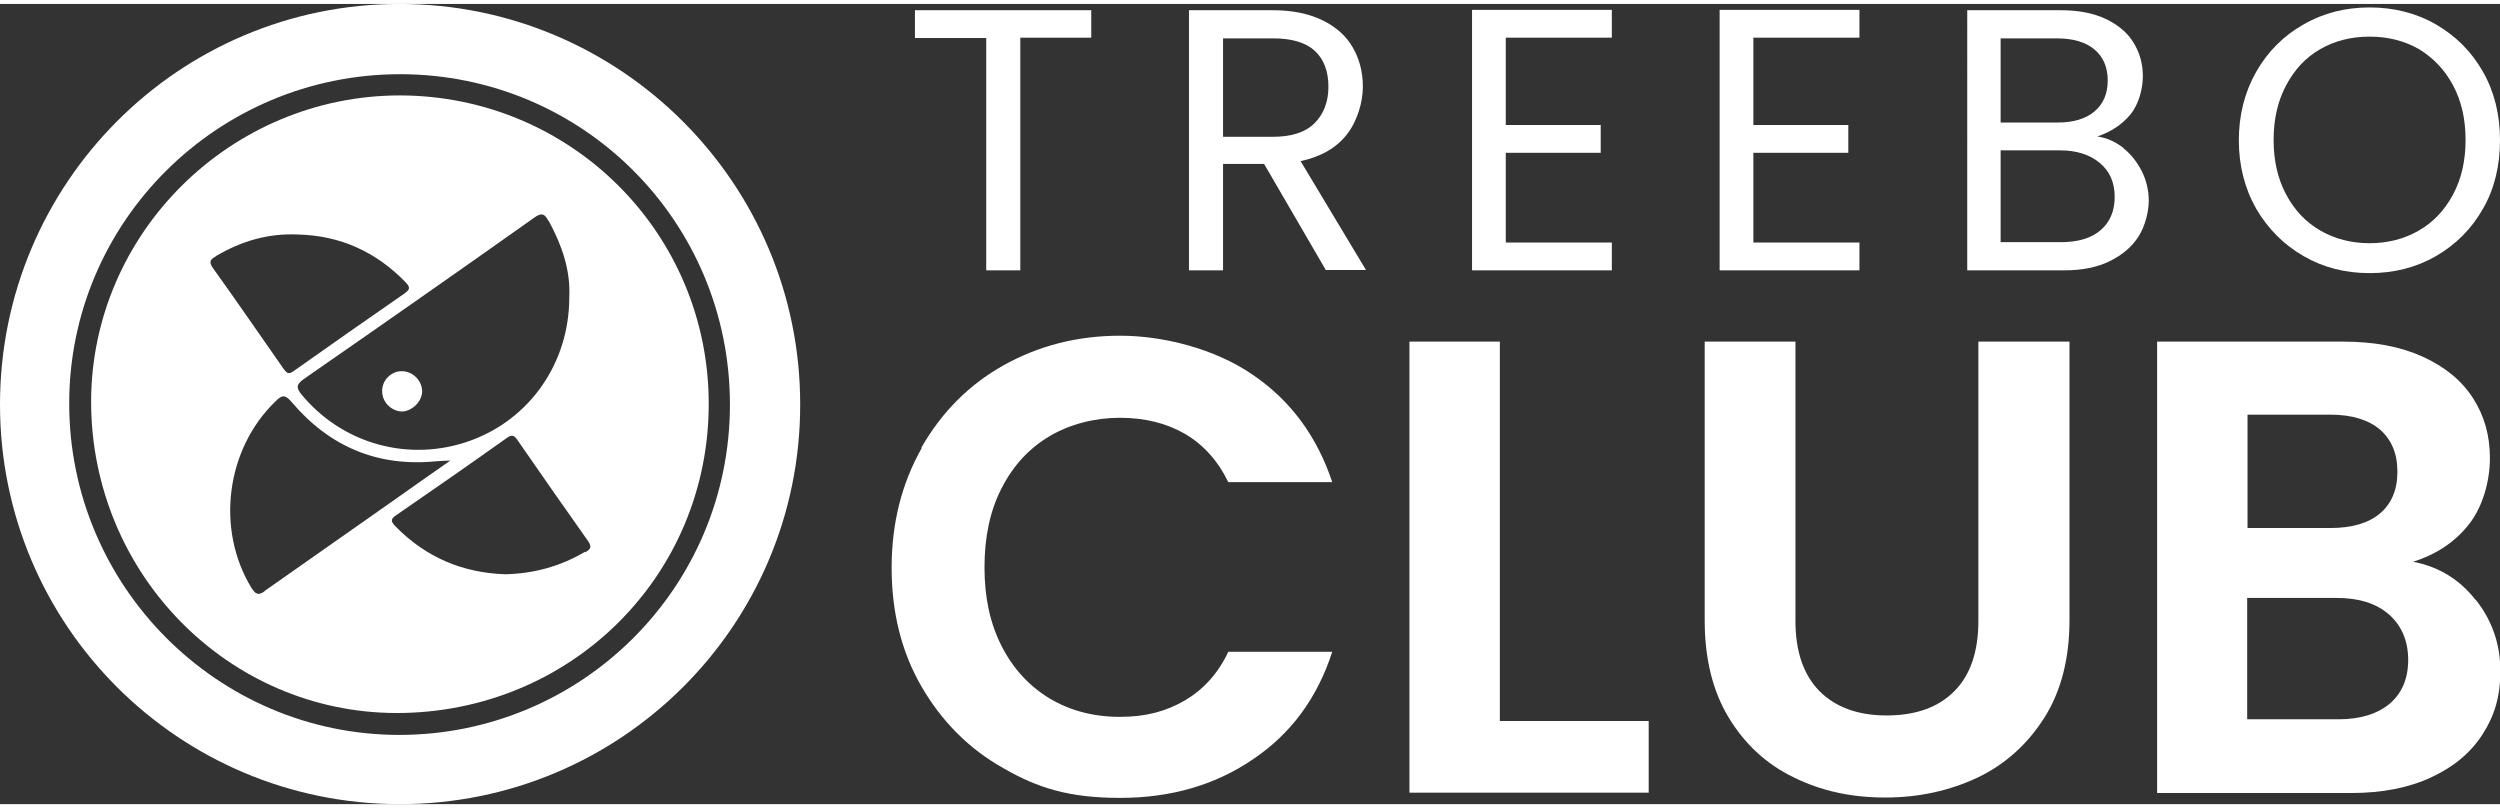
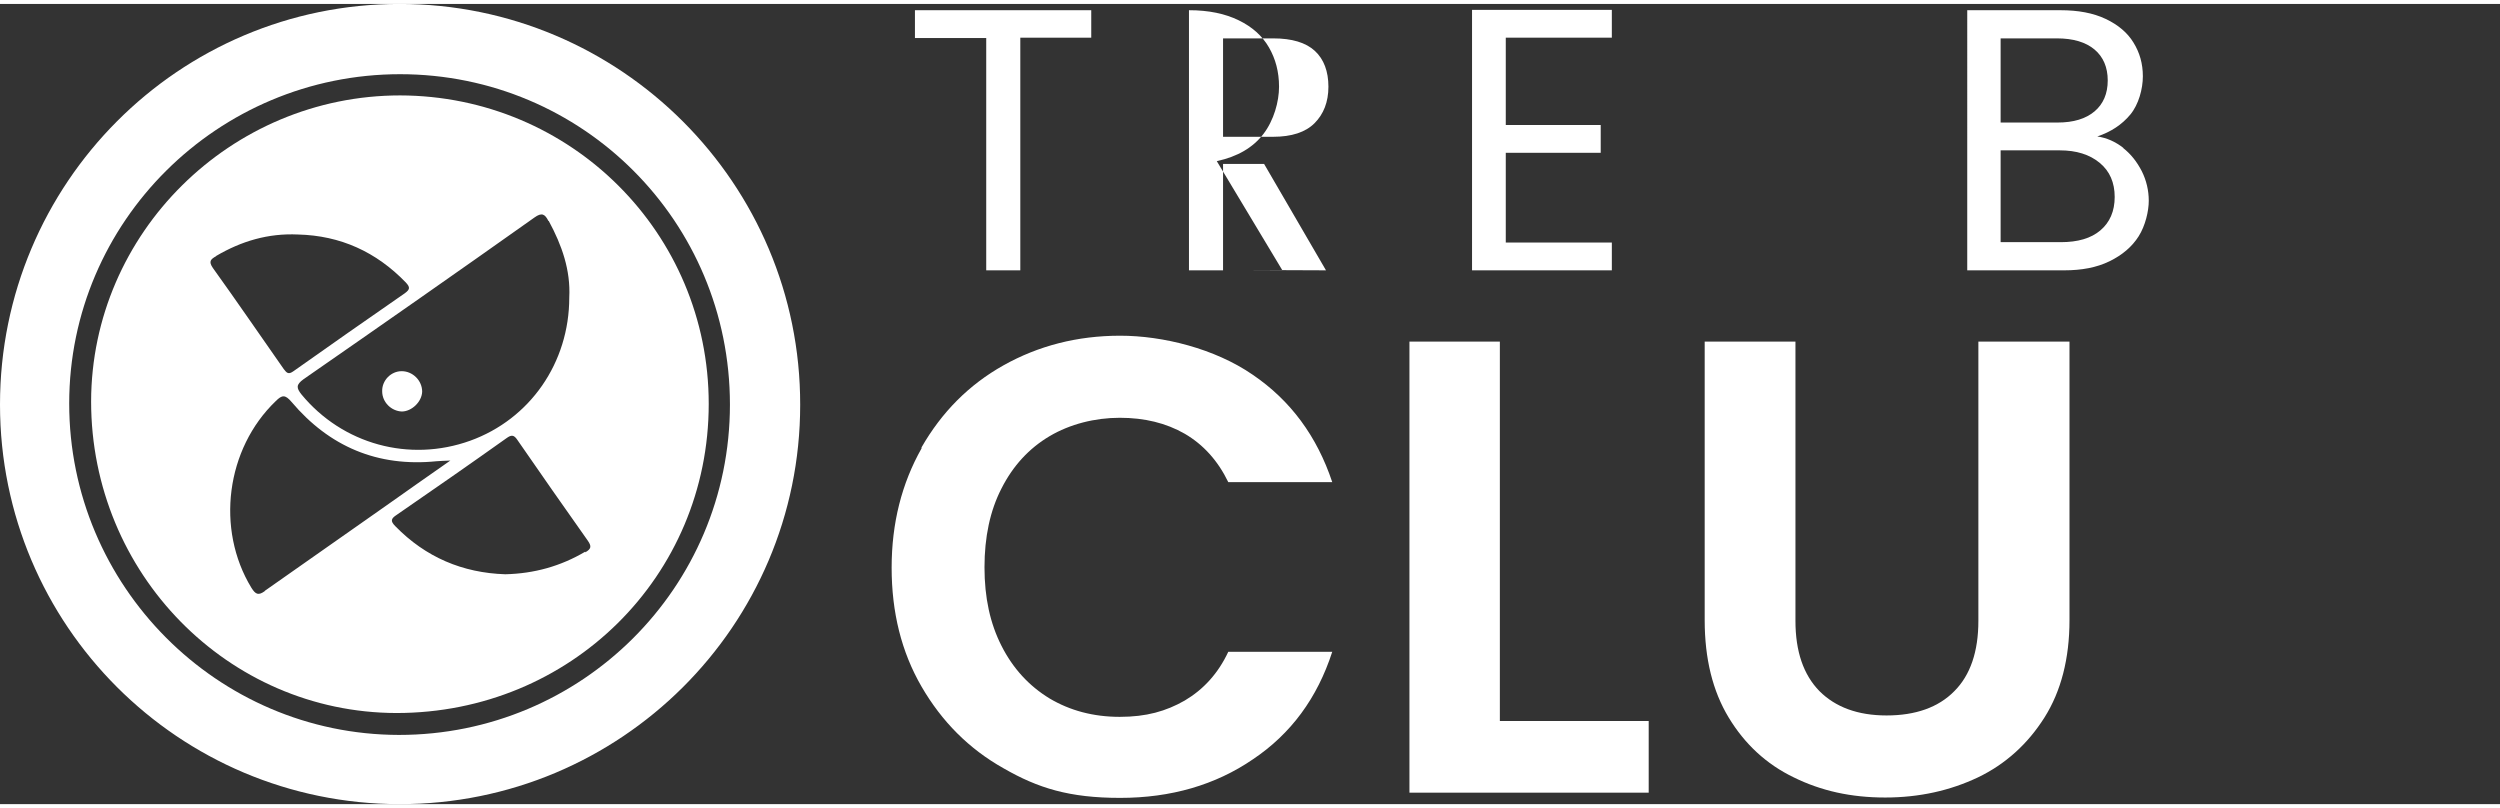
<svg xmlns="http://www.w3.org/2000/svg" width="99" height="32" id="Layer_1" data-name="Layer 1" version="1.1" viewBox="0 0 718.9 230.1">
  <rect x="0" y="0" width="718.9" height="230.1" fill="#333333" stroke="none" />
  <defs>
    <style>
      .cls-1 {
        fill: #fff;
        stroke-width: 0px;
      }
    </style>
  </defs>
  <g>
    <g>
      <path class="cls-1" d="M313.8,1.8v7.9h-20.4v66.9h-9.8V9.8h-20.5V1.8h50.7Z" />
-       <path class="cls-1" d="M381.3,76.6l-17.8-30.6h-11.8v30.6h-9.8V1.8h24.1c5.7,0,10.4,1,14.3,2.9,3.9,1.9,6.8,4.5,8.7,7.8,1.9,3.3,2.9,7,2.9,11.3s-1.5,9.7-4.5,13.6c-3,3.9-7.4,6.5-13.4,7.8l18.8,31.3h-11.7ZM351.7,38.2h14.4c5.3,0,9.3-1.3,11.9-3.9,2.6-2.6,4-6.1,4-10.5s-1.3-7.9-3.9-10.3c-2.6-2.4-6.6-3.6-12-3.6h-14.4v28.3Z" />
+       <path class="cls-1" d="M381.3,76.6l-17.8-30.6h-11.8v30.6h-9.8V1.8c5.7,0,10.4,1,14.3,2.9,3.9,1.9,6.8,4.5,8.7,7.8,1.9,3.3,2.9,7,2.9,11.3s-1.5,9.7-4.5,13.6c-3,3.9-7.4,6.5-13.4,7.8l18.8,31.3h-11.7ZM351.7,38.2h14.4c5.3,0,9.3-1.3,11.9-3.9,2.6-2.6,4-6.1,4-10.5s-1.3-7.9-3.9-10.3c-2.6-2.4-6.6-3.6-12-3.6h-14.4v28.3Z" />
      <path class="cls-1" d="M433,9.8v25h27.3v8h-27.3v25.8h30.5v8h-40.2V1.7h40.2v8h-30.5Z" />
-       <path class="cls-1" d="M504.2,9.8v25h27.3v8h-27.3v25.8h30.5v8h-40.2V1.7h40.2v8h-30.5Z" />
      <path class="cls-1" d="M610.5,41.4c2.3,1.8,4,4,5.4,6.7,1.3,2.6,2,5.5,2,8.5s-1,7.2-2.9,10.2c-1.9,3-4.7,5.4-8.4,7.2-3.7,1.8-8,2.6-13,2.6h-27.9V1.8h26.8c5.1,0,9.4.8,13,2.5,3.6,1.7,6.3,4,8,6.8,1.8,2.9,2.7,6.1,2.7,9.7s-1.2,8.1-3.6,11c-2.4,2.9-5.6,5-9.5,6.3,2.7.4,5.2,1.5,7.5,3.3ZM575.3,34.1h16.4c4.6,0,8.1-1.1,10.6-3.2,2.5-2.1,3.8-5.1,3.8-8.9s-1.3-6.8-3.8-8.9c-2.5-2.1-6.1-3.2-10.8-3.2h-16.2v24.3ZM604,65.1c2.7-2.3,4.1-5.5,4.1-9.6s-1.4-7.4-4.3-9.8c-2.9-2.4-6.7-3.6-11.5-3.6h-17v26.4h17.3c4.9,0,8.7-1.1,11.4-3.4Z" />
-       <path class="cls-1" d="M662.4,72.5c-5.7-3.3-10.2-7.8-13.6-13.6-3.3-5.8-5-12.4-5-19.7s1.7-13.9,5-19.7c3.3-5.8,7.9-10.4,13.6-13.6,5.7-3.3,12.1-4.9,19-4.9s13.4,1.6,19.1,4.9c5.7,3.3,10.2,7.8,13.5,13.6,3.3,5.8,4.9,12.4,4.9,19.7s-1.6,14-4.9,19.7c-3.3,5.8-7.8,10.3-13.5,13.6-5.7,3.3-12.1,4.9-19.1,4.9s-13.3-1.6-19-4.9ZM695.5,65.2c4.2-2.4,7.5-5.9,9.9-10.4,2.4-4.5,3.6-9.7,3.6-15.7s-1.2-11.2-3.6-15.7c-2.4-4.5-5.7-7.9-9.8-10.4-4.2-2.4-8.9-3.6-14.2-3.6s-10,1.2-14.2,3.6c-4.2,2.4-7.4,5.9-9.8,10.4-2.4,4.5-3.6,9.7-3.6,15.7s1.2,11.2,3.6,15.7c2.4,4.5,5.7,8,9.9,10.4,4.2,2.4,8.9,3.6,14.1,3.6s9.9-1.2,14.1-3.6Z" />
    </g>
    <g>
      <path class="cls-1" d="M265,127.5c5.8-10.1,13.6-18,23.6-23.6,10-5.6,21.2-8.5,33.5-8.5s27.2,3.7,38.1,11.2c10.9,7.4,18.5,17.7,22.9,30.9h-29.9c-3-6.2-7.2-10.8-12.5-13.9-5.4-3.1-11.6-4.6-18.7-4.6s-14.3,1.8-20.2,5.3c-5.9,3.5-10.5,8.5-13.8,15-3.3,6.4-4.9,14-4.9,22.7s1.6,16.1,4.9,22.6c3.3,6.5,7.9,11.5,13.8,15.1,5.9,3.5,12.6,5.3,20.2,5.3s13.3-1.6,18.7-4.7c5.4-3.2,9.6-7.8,12.5-14h29.9c-4.3,13.3-11.9,23.6-22.8,30.9-10.8,7.4-23.6,11.1-38.2,11.1s-23.6-2.8-33.5-8.5c-10-5.6-17.8-13.5-23.6-23.5-5.8-10-8.6-21.4-8.6-34.2s2.9-24.2,8.6-34.3Z" />
      <path class="cls-1" d="M431.4,206.2h42.7v20.6h-68.8V97.1h26v109.1Z" />
      <path class="cls-1" d="M516.3,97.1v80.3c0,8.8,2.3,15.5,6.9,20.2,4.6,4.6,11,7,19.3,7s14.9-2.3,19.5-7c4.6-4.6,6.9-11.4,6.9-20.2v-80.3h26.2v80.1c0,11-2.4,20.4-7.2,28-4.8,7.6-11.2,13.4-19.1,17.2-8,3.8-16.9,5.8-26.7,5.8s-18.4-1.9-26.3-5.8c-7.9-3.8-14.1-9.6-18.7-17.2-4.6-7.6-6.9-16.9-6.9-28v-80.1h26Z" />
-       <path class="cls-1" d="M711.9,171.3c4.7,5.9,7.1,12.8,7.1,20.4s-1.7,13-5.1,18.3c-3.4,5.3-8.3,9.4-14.8,12.4-6.4,3-14.1,4.5-22.9,4.5h-55.9V97.1h53.5c8.8,0,16.4,1.4,22.8,4.3,6.4,2.9,11.2,6.8,14.5,11.9,3.3,5.1,4.9,10.8,4.9,17.3s-2,13.9-6,19c-4,5.1-9.4,8.7-16.1,10.8,7.3,1.4,13.3,5,18,11ZM646.3,150.7h23.8c6.2,0,11-1.4,14.3-4.2,3.3-2.8,5-6.8,5-12s-1.7-9.2-5-12.1c-3.3-2.8-8.1-4.3-14.3-4.3h-23.8v32.5ZM687.2,201.2c3.5-3,5.3-7.2,5.3-12.6s-1.9-9.9-5.6-13.1c-3.7-3.2-8.7-4.7-15.1-4.7h-25.6v34.9h26.2c6.3,0,11.2-1.5,14.8-4.5Z" />
    </g>
  </g>
  <path class="cls-1" d="M0,115.2C0,51.6,51.4,0,114.9,0c63.6,0,115.3,51.7,115.2,115.3,0,63.5-51.7,114.9-115.3,114.8C51.4,230,0,178.7,0,115.2ZM115.1,20.2c-52.5,0-95.2,42.4-95.2,94.7,0,52.4,42.5,95.2,94.8,95.3,52.6,0,95.2-42.4,95.2-95,0-52.6-42.3-95-94.9-95Z" />
  <g>
    <path class="cls-1" d="M115.5,117.2c2.9,0,5.8-2.8,5.9-5.7,0-3.2-2.7-5.9-5.9-5.9-3.1,0-5.7,2.7-5.6,5.8,0,3.1,2.6,5.7,5.7,5.8Z" />
    <path class="cls-1" d="M115.1,26.3c-48.8,0-88.8,39.6-88.9,88,0,49.4,39.3,89.5,87.8,89.6,50,0,89.8-39.3,89.8-88.9,0-49.1-39.6-88.6-88.8-88.7ZM157.8,62.4c3.8,7,6.3,14.2,5.9,22,0,18.8-11.3,35-28.5,41.2-17.5,6.3-36.7,1-48.5-13.3-1.5-1.9-1.6-2.8.6-4.4,22.2-15.4,44.4-30.9,66.4-46.5,2.1-1.5,3-1,4,1ZM62.1,72.5c7.3-4.3,15-6.6,23.6-6.2,12.2.3,22.5,5,31,13.8,1.3,1.4,1.2,2-.3,3.1-10.7,7.4-21.4,14.9-32,22.4-1.4,1-1.9.6-2.8-.6-6.8-9.7-13.5-19.5-20.4-29.1-1.3-1.9-.6-2.5,1-3.4ZM76.2,168.8c-1.9,1.4-2.7,1-3.9-.9-10.3-16.9-7.3-40,7-53.7,1.8-1.8,2.7-1.9,4.5.2,10.9,12.9,24.8,18.8,41.7,17.1,1-.1,2-.1,4-.2-6.7,4.7-12.6,8.8-18.5,13-11.6,8.2-23.3,16.3-34.9,24.5ZM168.3,157.5c-7.1,4.2-14.7,6.3-23,6.5-12.3-.4-22.9-4.9-31.6-13.8-1.5-1.5-1.3-2.2.4-3.3,10.6-7.3,21.1-14.6,31.5-22,1.5-1.1,2.2-1,3.2.5,6.7,9.7,13.4,19.3,20.2,28.9,1.2,1.7,1,2.4-.7,3.4Z" />
  </g>
</svg>